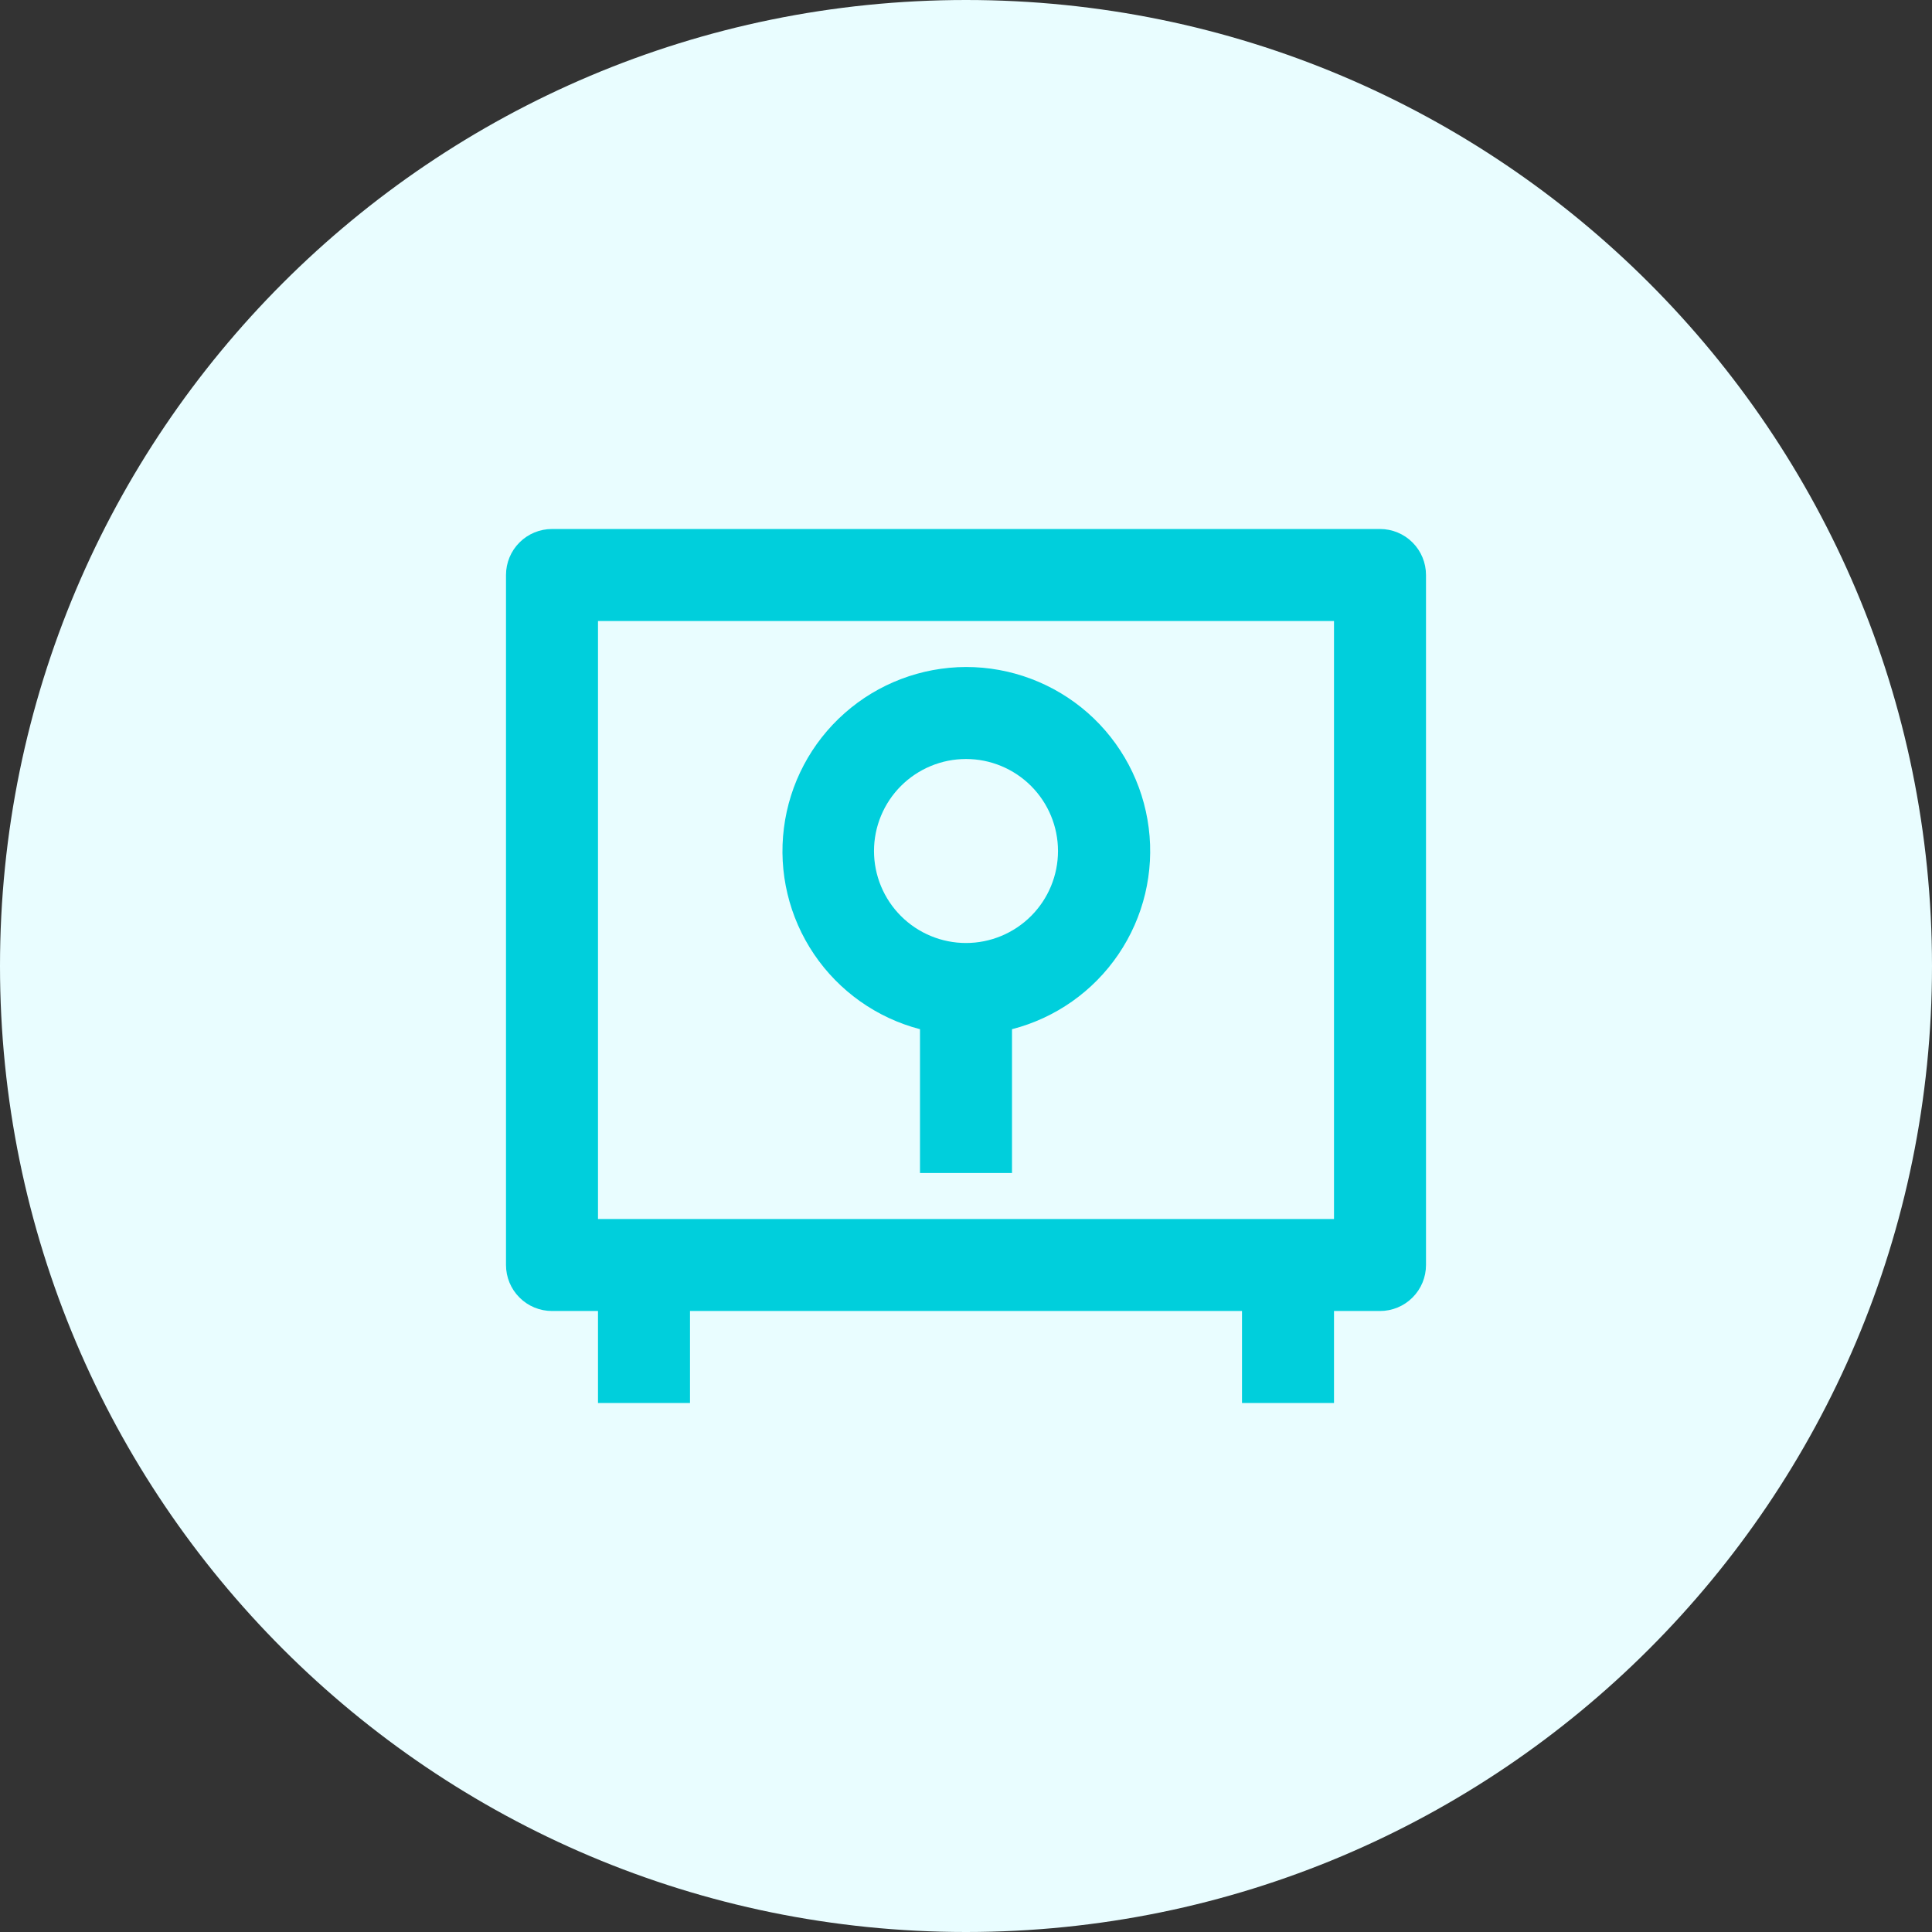
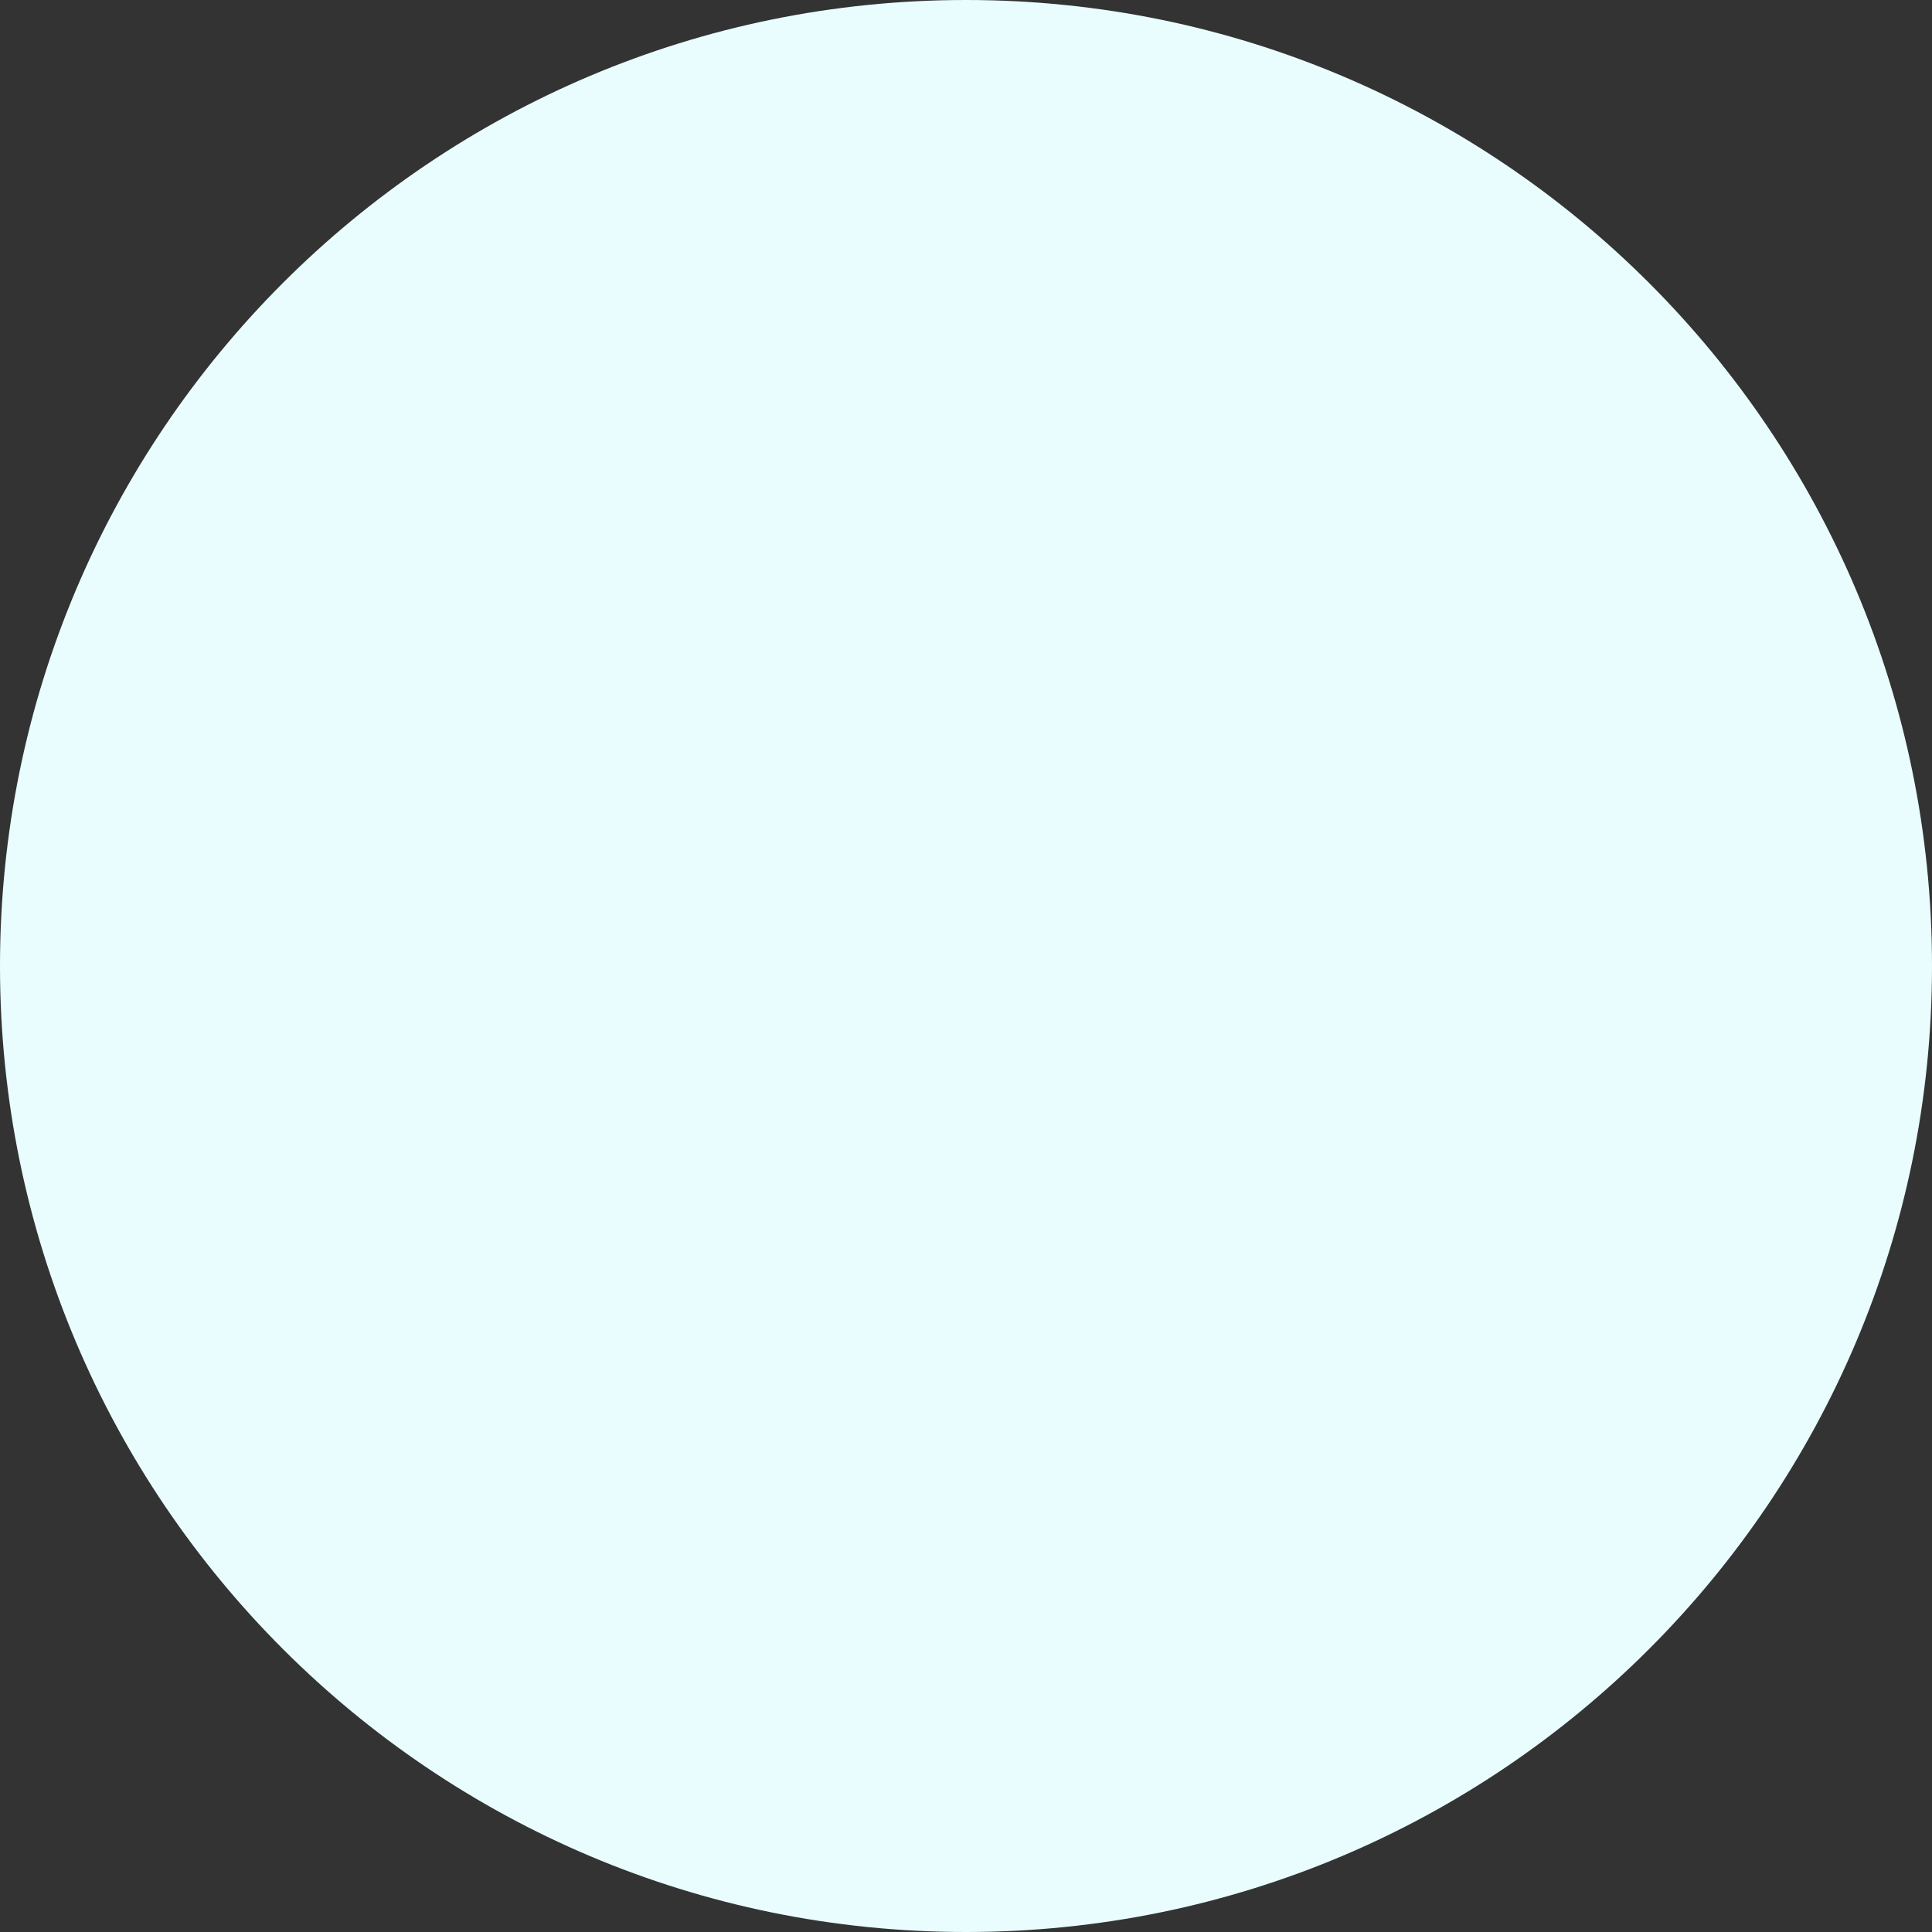
<svg xmlns="http://www.w3.org/2000/svg" width="42" height="42" viewBox="0 0 42 42" fill="none">
  <rect x="0" y="0" width="42" height="42" fill="#333333" stroke="none" />
  <path d="M0 21C0 9.402 9.402 0 21 0C32.598 0 42 9.402 42 21C42 32.598 32.598 42 21 42C9.402 42 0 32.598 0 21Z" fill="#E9FDFF" />
-   <path d="M27 28.5H15V30.5H13V28.5H12C11.735 28.5 11.48 28.395 11.293 28.207C11.105 28.02 11 27.765 11 27.5V12.5C11 12.235 11.105 11.98 11.293 11.793C11.48 11.605 11.735 11.5 12 11.5H30C30.265 11.5 30.52 11.605 30.707 11.793C30.895 11.98 31 12.235 31 12.5V27.5C31 27.765 30.895 28.02 30.707 28.207C30.52 28.395 30.265 28.5 30 28.5H29V30.5H27V28.5ZM13 26.5H29V13.5H13V26.5ZM22 22.374V25.5H20V22.374C19.059 22.128 18.241 21.549 17.696 20.743C17.152 19.938 16.919 18.962 17.042 17.998C17.164 17.034 17.633 16.147 18.362 15.503C19.09 14.859 20.028 14.503 21 14.5C21.974 14.499 22.915 14.854 23.647 15.497C24.378 16.141 24.849 17.029 24.972 17.996C25.095 18.962 24.861 19.941 24.313 20.747C23.766 21.553 22.944 22.131 22 22.374ZM21 20.5C21.53 20.5 22.039 20.289 22.414 19.914C22.789 19.539 23 19.03 23 18.5C23 17.97 22.789 17.461 22.414 17.086C22.039 16.711 21.53 16.5 21 16.5C20.47 16.5 19.961 16.711 19.586 17.086C19.211 17.461 19 17.97 19 18.5C19 19.03 19.211 19.539 19.586 19.914C19.961 20.289 20.47 20.5 21 20.5Z" fill="#00CFDC" />
</svg>